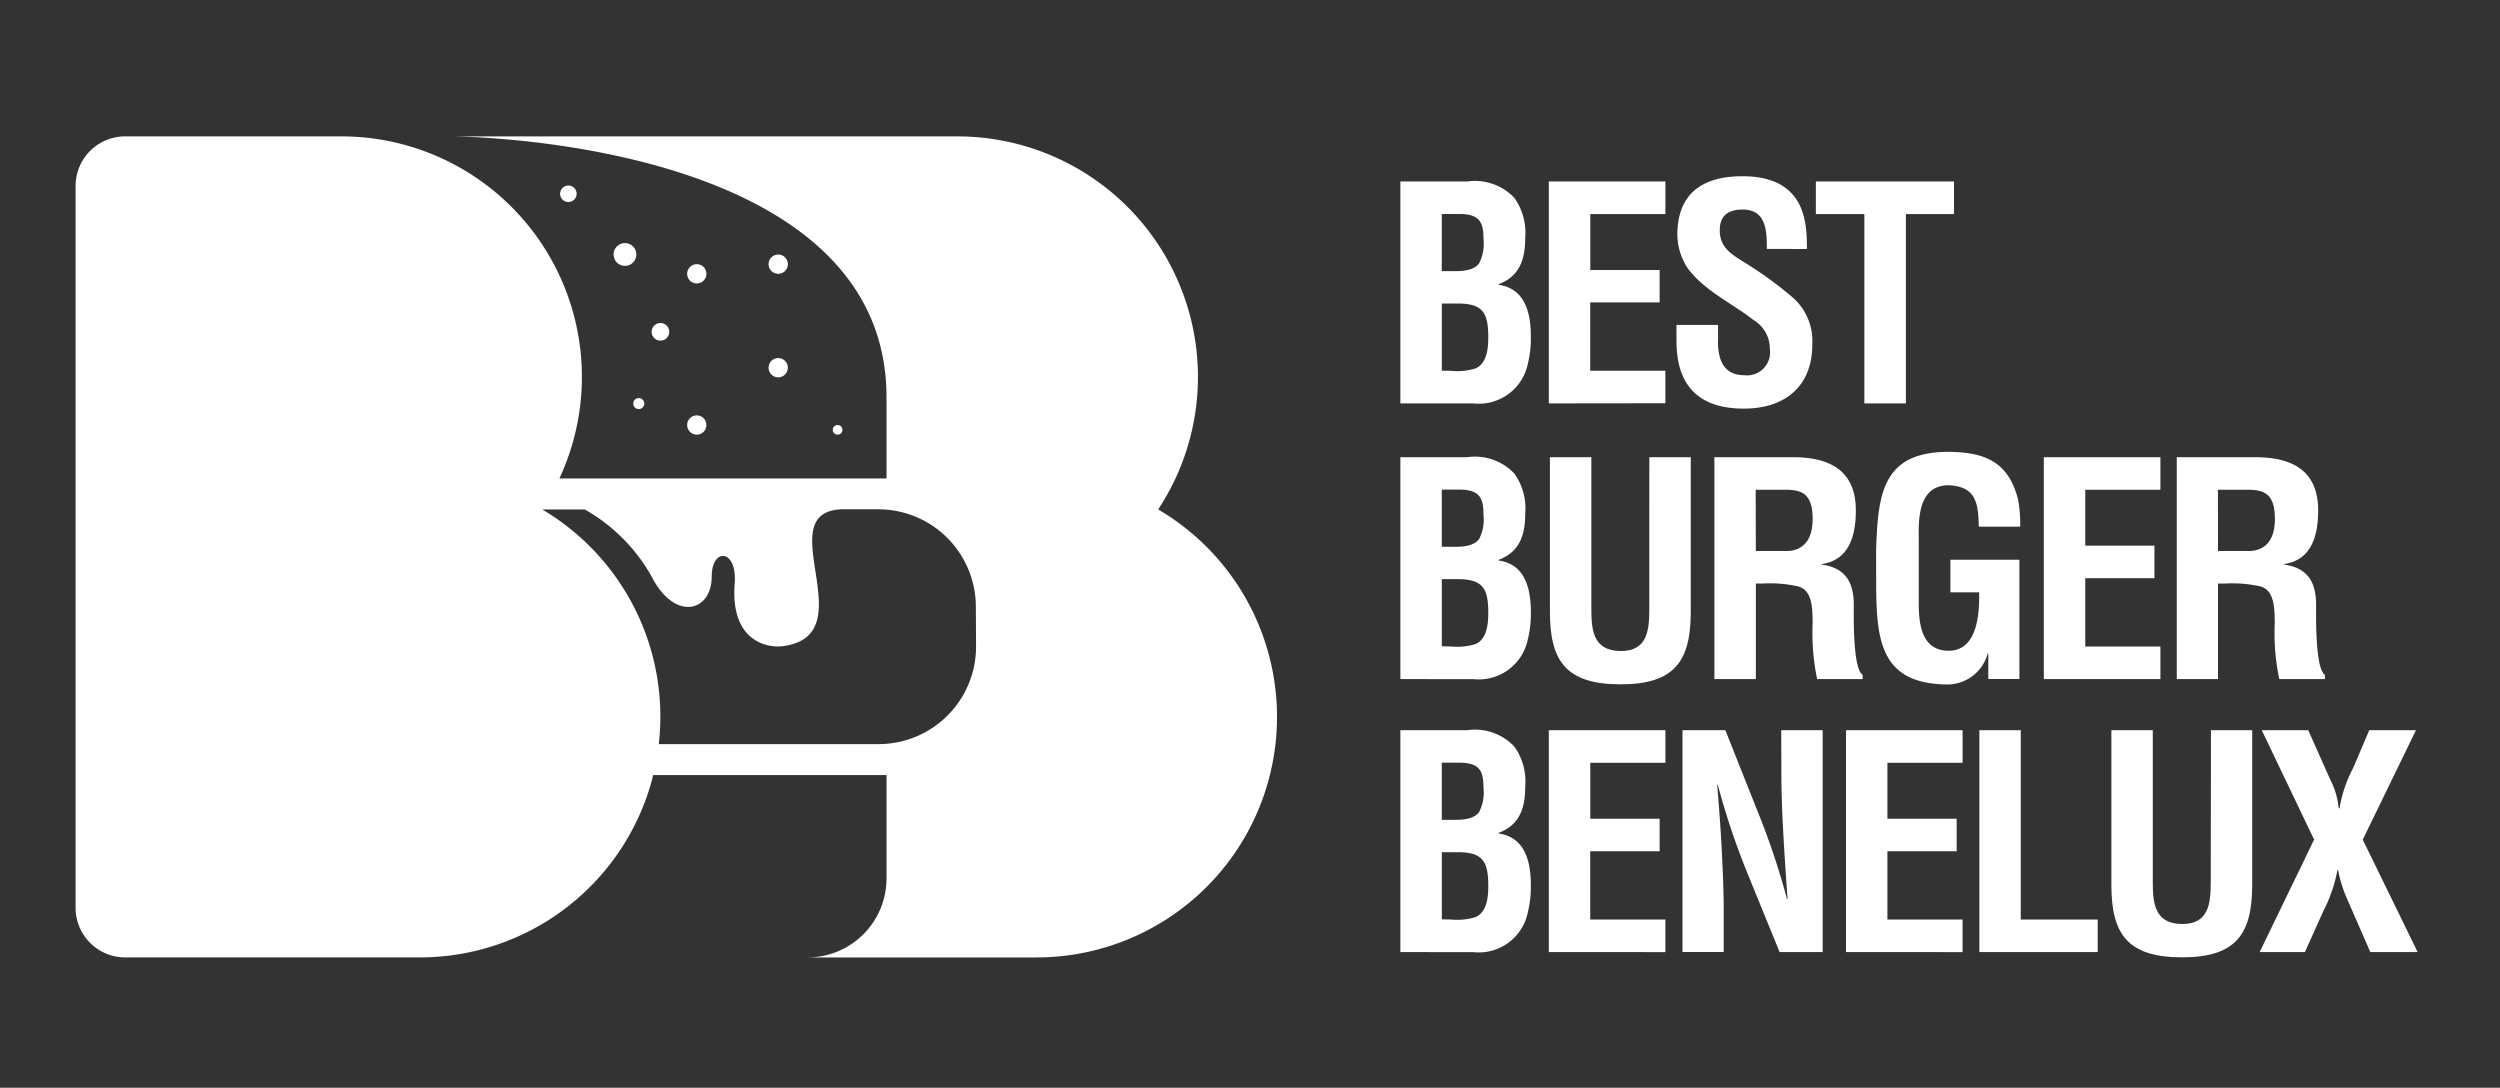
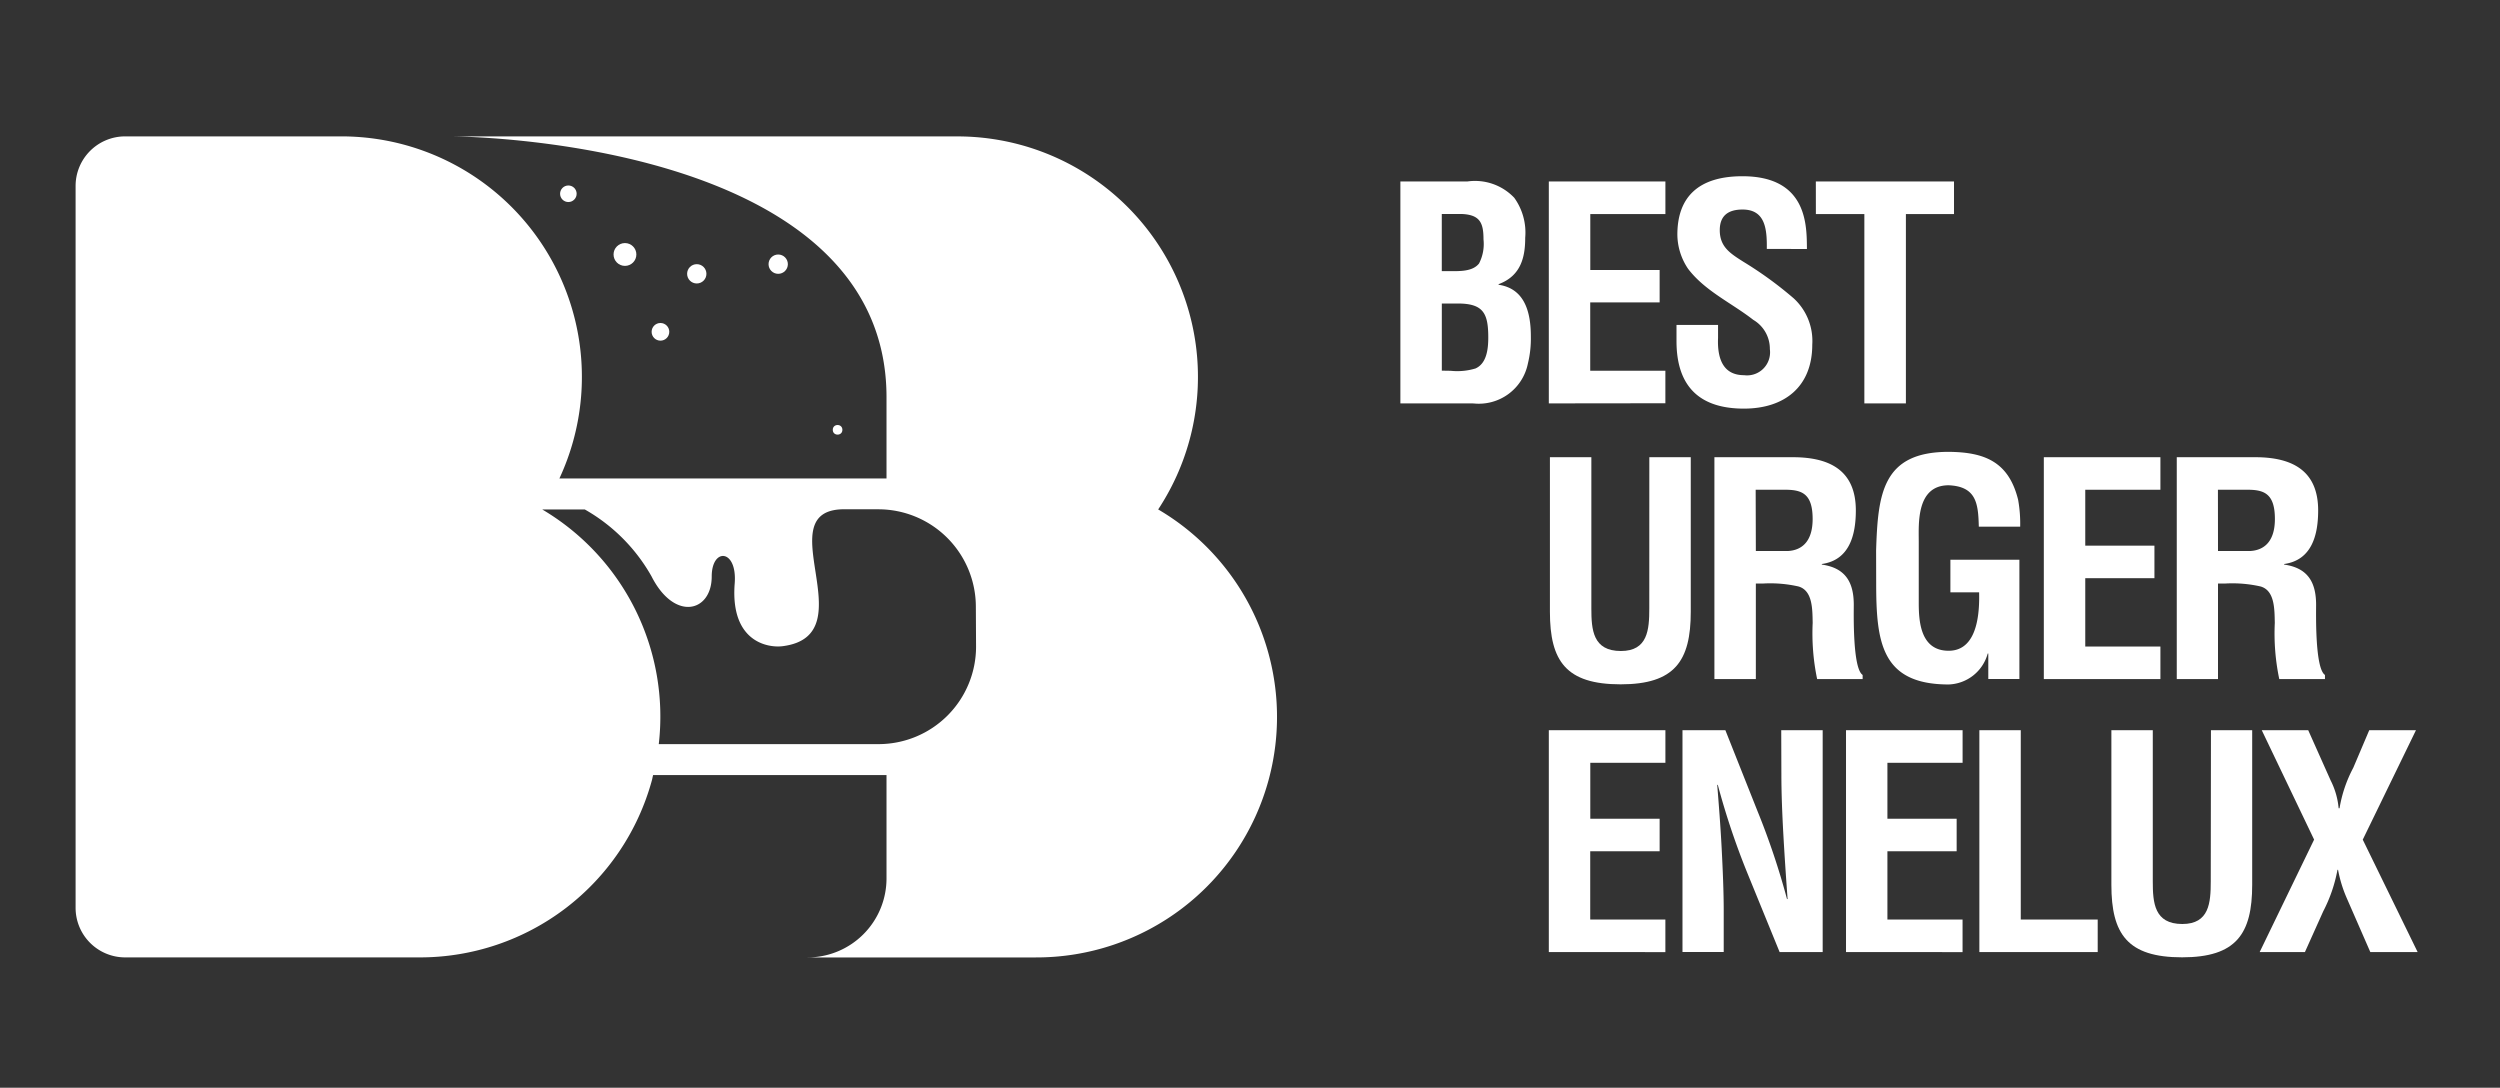
<svg xmlns="http://www.w3.org/2000/svg" id="Layer_1" data-name="Layer 1" viewBox="0 0 727.57 316.57">
  <rect x="0" y="0" width="727.57" height="316.57" fill="#333333" stroke="none" />
  <defs>
    <style>.cls-1{fill:#fff;}</style>
  </defs>
  <g id="Group_1683" data-name="Group 1683">
    <g id="Group_1668" data-name="Group 1668">
      <g id="Group_1665" data-name="Group 1665">
        <path id="Path_2473" data-name="Path 2473" class="cls-1" d="M407.55,117.4V52.82H427a15.74,15.74,0,0,1,13.69,4.74,17.33,17.33,0,0,1,3.19,11.62c0,5.6-1.21,11.11-7.75,13.52v.17c6.8,1,9.39,6.63,9.39,15a30.63,30.63,0,0,1-.86,7.92,14.57,14.57,0,0,1-15.85,11.62Zm14.3-38.49c2.92,0,6.71.17,8.6-2.24a12.39,12.39,0,0,0,1.29-7c0-4.81-1-7.23-6.54-7.4h-5.6V78.91Zm.34,29a18.23,18.23,0,0,0,7.23-.68c3.27-1.47,3.71-5.69,3.71-9,0-7-1.39-9.9-8.87-9.9h-4.65v19.54Z" />
        <path id="Path_2474" data-name="Path 2474" class="cls-1" d="M450.75,117.4V52.82h33.93V62.3H462.82V78.57H483V88H462.8v19.89h21.87v9.47Z" />
        <path id="Path_2475" data-name="Path 2475" class="cls-1" d="M514.19,72.45c.08-5.77-.43-11.47-7.06-11.47-4,0-6.63,1.64-6.63,6,0,4.91,3.1,6.8,6.89,9.21A110.32,110.32,0,0,1,522,86.81a16.82,16.82,0,0,1,5.42,13.51c0,12.23-8.09,18.6-19.89,18.6-14.46,0-19.62-8.09-19.62-19.63V94.56H500v3.78c-.26,6.29,1.63,10.85,7.57,10.85a6.69,6.69,0,0,0,7.51-5.76,6.93,6.93,0,0,0,0-1.82,9.79,9.79,0,0,0-4.82-8.52c-6.29-4.91-14.13-8.43-19-14.89a18,18,0,0,1-3.1-9.91c0-11,6.21-17,18.94-17,19.2,0,18.68,14.81,18.77,21.17Z" />
        <path id="Path_2476" data-name="Path 2476" class="cls-1" d="M528.46,52.82h40.21V62.3h-14v55.1H542.58V62.3H528.47Z" />
      </g>
      <g id="Group_1666" data-name="Group 1666">
-         <path id="Path_2477" data-name="Path 2477" class="cls-1" d="M407.55,197.63V133.06H427a15.71,15.71,0,0,1,13.69,4.73,17.33,17.33,0,0,1,3.19,11.62c0,5.6-1.21,11.11-7.75,13.52v.18c6.8.95,9.39,6.62,9.39,15a30.64,30.64,0,0,1-.87,7.92,14.57,14.57,0,0,1-15.84,11.62Zm14.3-38.49c2.92,0,6.71.17,8.6-2.24a12.37,12.37,0,0,0,1.29-7c0-4.82-1-7.23-6.54-7.41h-5.6v16.62Zm.34,29a18.42,18.42,0,0,0,7.23-.69c3.27-1.46,3.71-5.68,3.71-9,0-7-1.39-9.9-8.87-9.9h-4.65v19.55Z" />
        <path id="Path_2478" data-name="Path 2478" class="cls-1" d="M480,133.06h12.06v45c0,14.29-4.65,21.1-20.41,21.1-15.93,0-20.58-6.81-20.58-21.1v-45h12.06v44c0,6.21.43,12.4,8.6,12.4,7.83,0,8.26-6.22,8.26-12.4Z" />
        <path id="Path_2479" data-name="Path 2479" class="cls-1" d="M511,169.82v27.81H498.94V133.06h22.82c10.42,0,18.34,3.61,18.34,15.49,0,7.06-1.81,14.46-9.9,15.59v.17c7.17,1,9.3,5.51,9.3,11.71,0,2.66-.35,18.51,2.58,20.4v1.21H528.84a65.11,65.11,0,0,1-1.3-16.36c-.08-4,0-9.39-4.13-10.59a37.13,37.13,0,0,0-10.24-.86Zm0-9.47h9.47c4-.26,7.06-2.85,7.06-9.3,0-7.23-3-8.44-7.58-8.52h-9Z" />
        <path id="Path_2480" data-name="Path 2480" class="cls-1" d="M546,160.18c.52-16.45,1.81-28.68,21.1-28.68,10.33.09,17.47,2.76,20.23,13.95a39.51,39.51,0,0,1,.6,7.83H575.89c-.17-6.54-.6-11.71-8.78-12.05-9.47,0-8.7,11.28-8.7,16.25v17.91c0,5.33.43,14,8.7,14,6.88,0,9.12-7.32,8.87-17h-8.36V162.9H587.7v34.7h-9.05v-7.4h-.17a12.21,12.21,0,0,1-11.36,9c-19.81,0-21.1-12.57-21.1-29.79Z" />
        <path id="Path_2481" data-name="Path 2481" class="cls-1" d="M594.81,197.63V133.06h33.93v9.47H606.87V158.8H627v9.47H606.87v19.89h21.87v9.47Z" />
        <path id="Path_2482" data-name="Path 2482" class="cls-1" d="M645.5,169.82v27.81h-12V133.06h22.82c10.41,0,18.33,3.61,18.33,15.49,0,7.06-1.8,14.46-9.9,15.59v.17c7.17,1,9.3,5.51,9.3,11.71,0,2.66-.34,18.51,2.58,20.4v1.21H663.33a64.65,64.65,0,0,1-1.3-16.36c-.09-4,0-9.39-4.13-10.59a37.17,37.17,0,0,0-10.25-.86Zm0-9.47H655c4-.26,7.06-2.85,7.06-9.3,0-7.23-3-8.44-7.58-8.52h-9Z" />
      </g>
      <g id="Group_1667" data-name="Group 1667">
-         <path id="Path_2483" data-name="Path 2483" class="cls-1" d="M407.55,277.08V212.51H427a15.74,15.74,0,0,1,13.69,4.74,17.33,17.33,0,0,1,3.19,11.62c0,5.6-1.21,11.11-7.75,13.52v.17c6.8,1,9.39,6.63,9.39,15a31,31,0,0,1-.87,7.92,14.56,14.56,0,0,1-15.84,11.62Zm14.3-38.48c2.92,0,6.71.17,8.6-2.24a12.36,12.36,0,0,0,1.29-7c0-4.82-1-7.23-6.54-7.4h-5.6V238.6Zm.34,29a18.42,18.42,0,0,0,7.23-.69c3.27-1.47,3.71-5.69,3.71-9,0-7-1.39-9.9-8.87-9.9h-4.65v19.55Z" />
        <path id="Path_2484" data-name="Path 2484" class="cls-1" d="M450.75,277.08V212.51h33.93V222H462.82v16.27H483v9.47H462.8v19.88h21.87v9.47Z" />
        <path id="Path_2485" data-name="Path 2485" class="cls-1" d="M518.39,212.51h12.06v64.57H517.92l-9.39-23a217.07,217.07,0,0,1-8.6-25.66h-.17c.43,5.34.95,11.88,1.29,18.42s.6,12.91.6,18.08v12.14h-12V212.51h12.48L511.46,236a216.36,216.36,0,0,1,8.61,25.65h.17c-.43-5.85-.86-12.14-1.21-18.34s-.6-12.39-.6-18.16Z" />
        <path id="Path_2486" data-name="Path 2486" class="cls-1" d="M537.24,277.08V212.51h33.93V222H549.29v16.27h20.15v9.47H549.29v19.88h21.87v9.47Z" />
        <path id="Path_2487" data-name="Path 2487" class="cls-1" d="M576.05,277.08V212.51H588.1v55.1h22.39v9.47Z" />
        <path id="Path_2488" data-name="Path 2488" class="cls-1" d="M643.45,212.51h12v45c0,14.29-4.65,21.1-20.4,21.1-15.93,0-20.58-6.81-20.58-21.1v-45h12.05v44c0,6.21.43,12.4,8.6,12.4,7.84,0,8.27-6.21,8.27-12.4Z" />
        <path id="Path_2489" data-name="Path 2489" class="cls-1" d="M703.6,277.08H689.83l-6.89-15.77a37.65,37.65,0,0,1-2.5-8.17h-.17a42.89,42.89,0,0,1-4.13,12.05l-5.34,11.88H657.63l15.84-32.72L658.23,212.5h13.52l6.54,14.64a22.21,22.21,0,0,1,2.32,8.09h.26a38.44,38.44,0,0,1,4-11.79l4.65-10.94h13.6l-15.49,31.86Z" />
      </g>
    </g>
    <circle id="Ellipse_65" data-name="Ellipse 65" class="cls-1" cx="202.78" cy="79.69" r="2.81" />
-     <circle id="Ellipse_66" data-name="Ellipse 66" class="cls-1" cx="226.48" cy="107.01" r="2.81" />
    <circle id="Ellipse_67" data-name="Ellipse 67" class="cls-1" cx="192.21" cy="96.57" r="2.57" />
    <circle id="Ellipse_68" data-name="Ellipse 68" class="cls-1" cx="165.41" cy="56.39" r="2.41" />
    <circle id="Ellipse_69" data-name="Ellipse 69" class="cls-1" cx="181.88" cy="74.06" r="3.32" />
-     <circle id="Ellipse_70" data-name="Ellipse 70" class="cls-1" cx="185.9" cy="117.45" r="1.61" />
    <circle id="Ellipse_71" data-name="Ellipse 71" class="cls-1" cx="243.76" cy="125.09" r="1.4" />
    <circle id="Ellipse_72" data-name="Ellipse 72" class="cls-1" cx="226.48" cy="76.88" r="2.81" />
-     <circle id="Ellipse_73" data-name="Ellipse 73" class="cls-1" cx="202.78" cy="123.69" r="2.81" />
    <g id="Group_1669" data-name="Group 1669">
      <path id="Path_2490" data-name="Path 2490" class="cls-1" d="M337.06,148.26h0A70,70,0,0,0,278.54,39.7H131.6S258,40,258,115.6v23.65h-95.2A70,70,0,0,0,99.24,39.69H36.43A14.43,14.43,0,0,0,22,54.12V264.2a14.43,14.43,0,0,0,14.43,14.43h85.69a70,70,0,0,0,67.61-51.57c.13-.48.21-1,.34-1.49H258v30.07a23,23,0,0,1-23,23h66.43a70,70,0,0,0,35.65-130.37Zm-53,39.92a28.38,28.38,0,0,1-28.38,28.38H191.72a70,70,0,0,0-33.93-68.3h12.39a51.33,51.33,0,0,1,19.45,19.51c6.69,13.17,17.5,10.37,17.5,0,0-8.5,7.46-8,6.69,2-1.35,17,9.62,18.84,13.93,18.29,25-3.18-5.57-40.62,18.69-39.84h9.19A28.39,28.39,0,0,1,284,176.65Z" />
    </g>
  </g>
</svg>